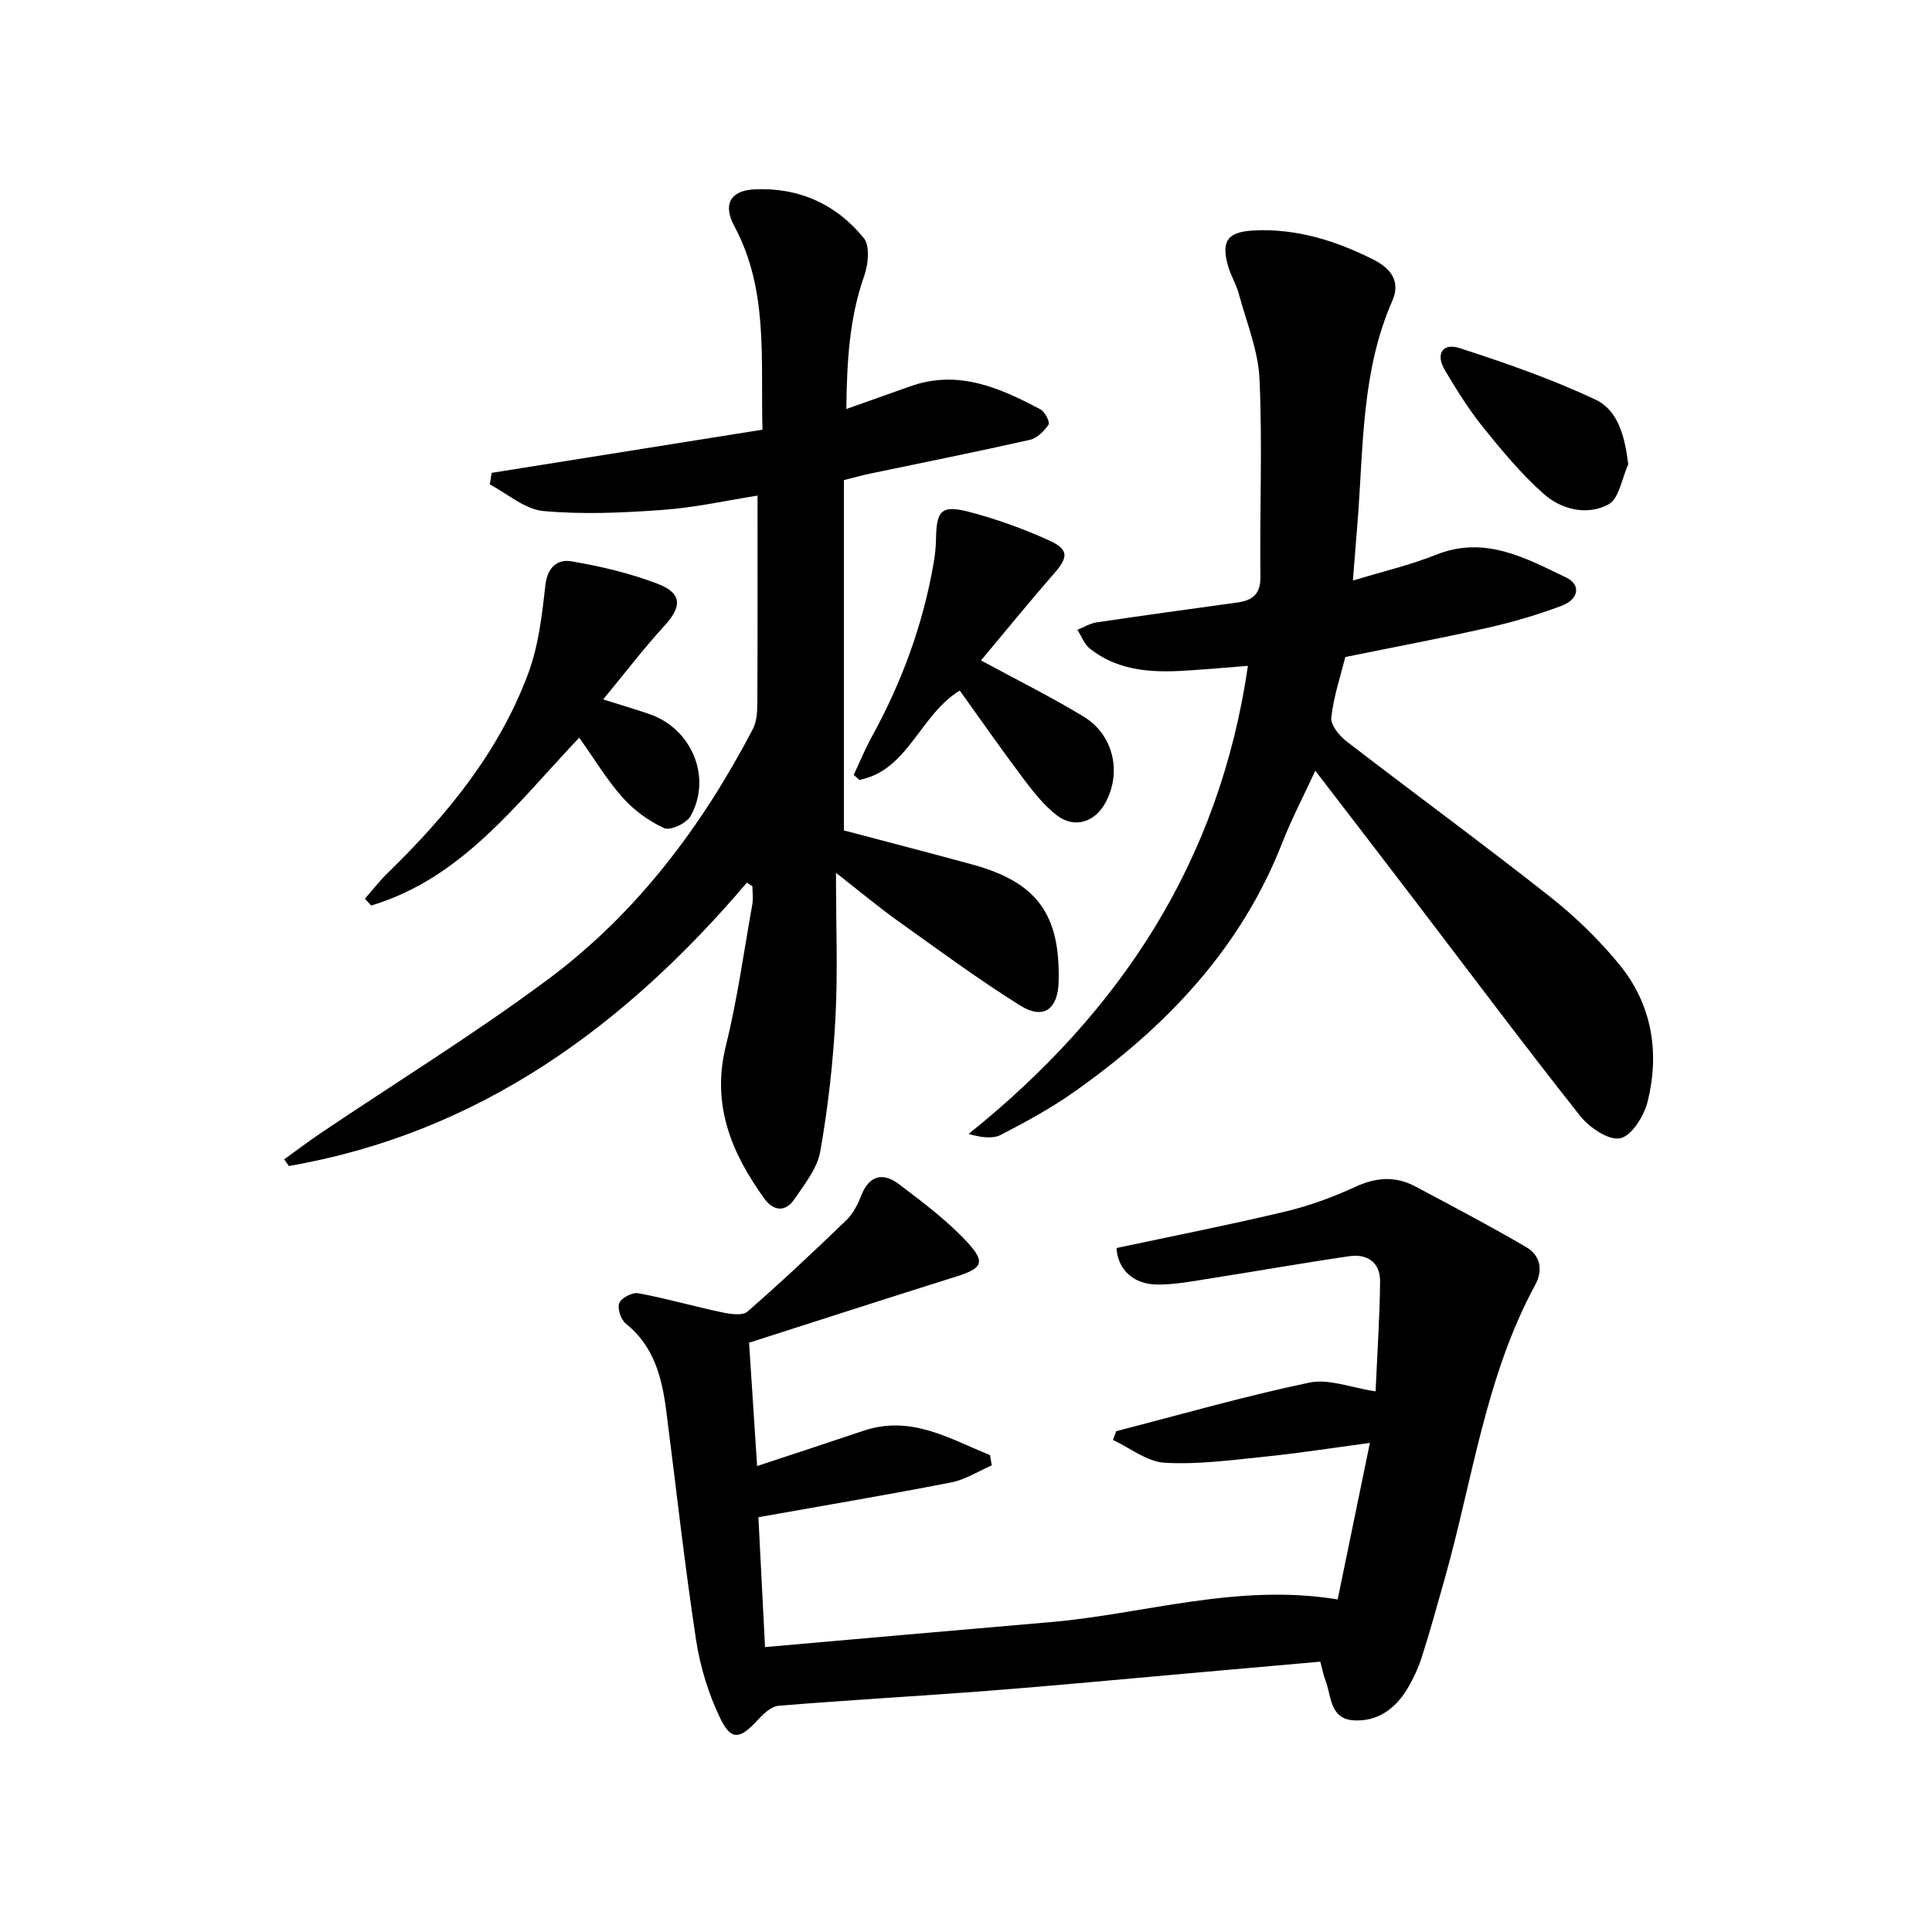
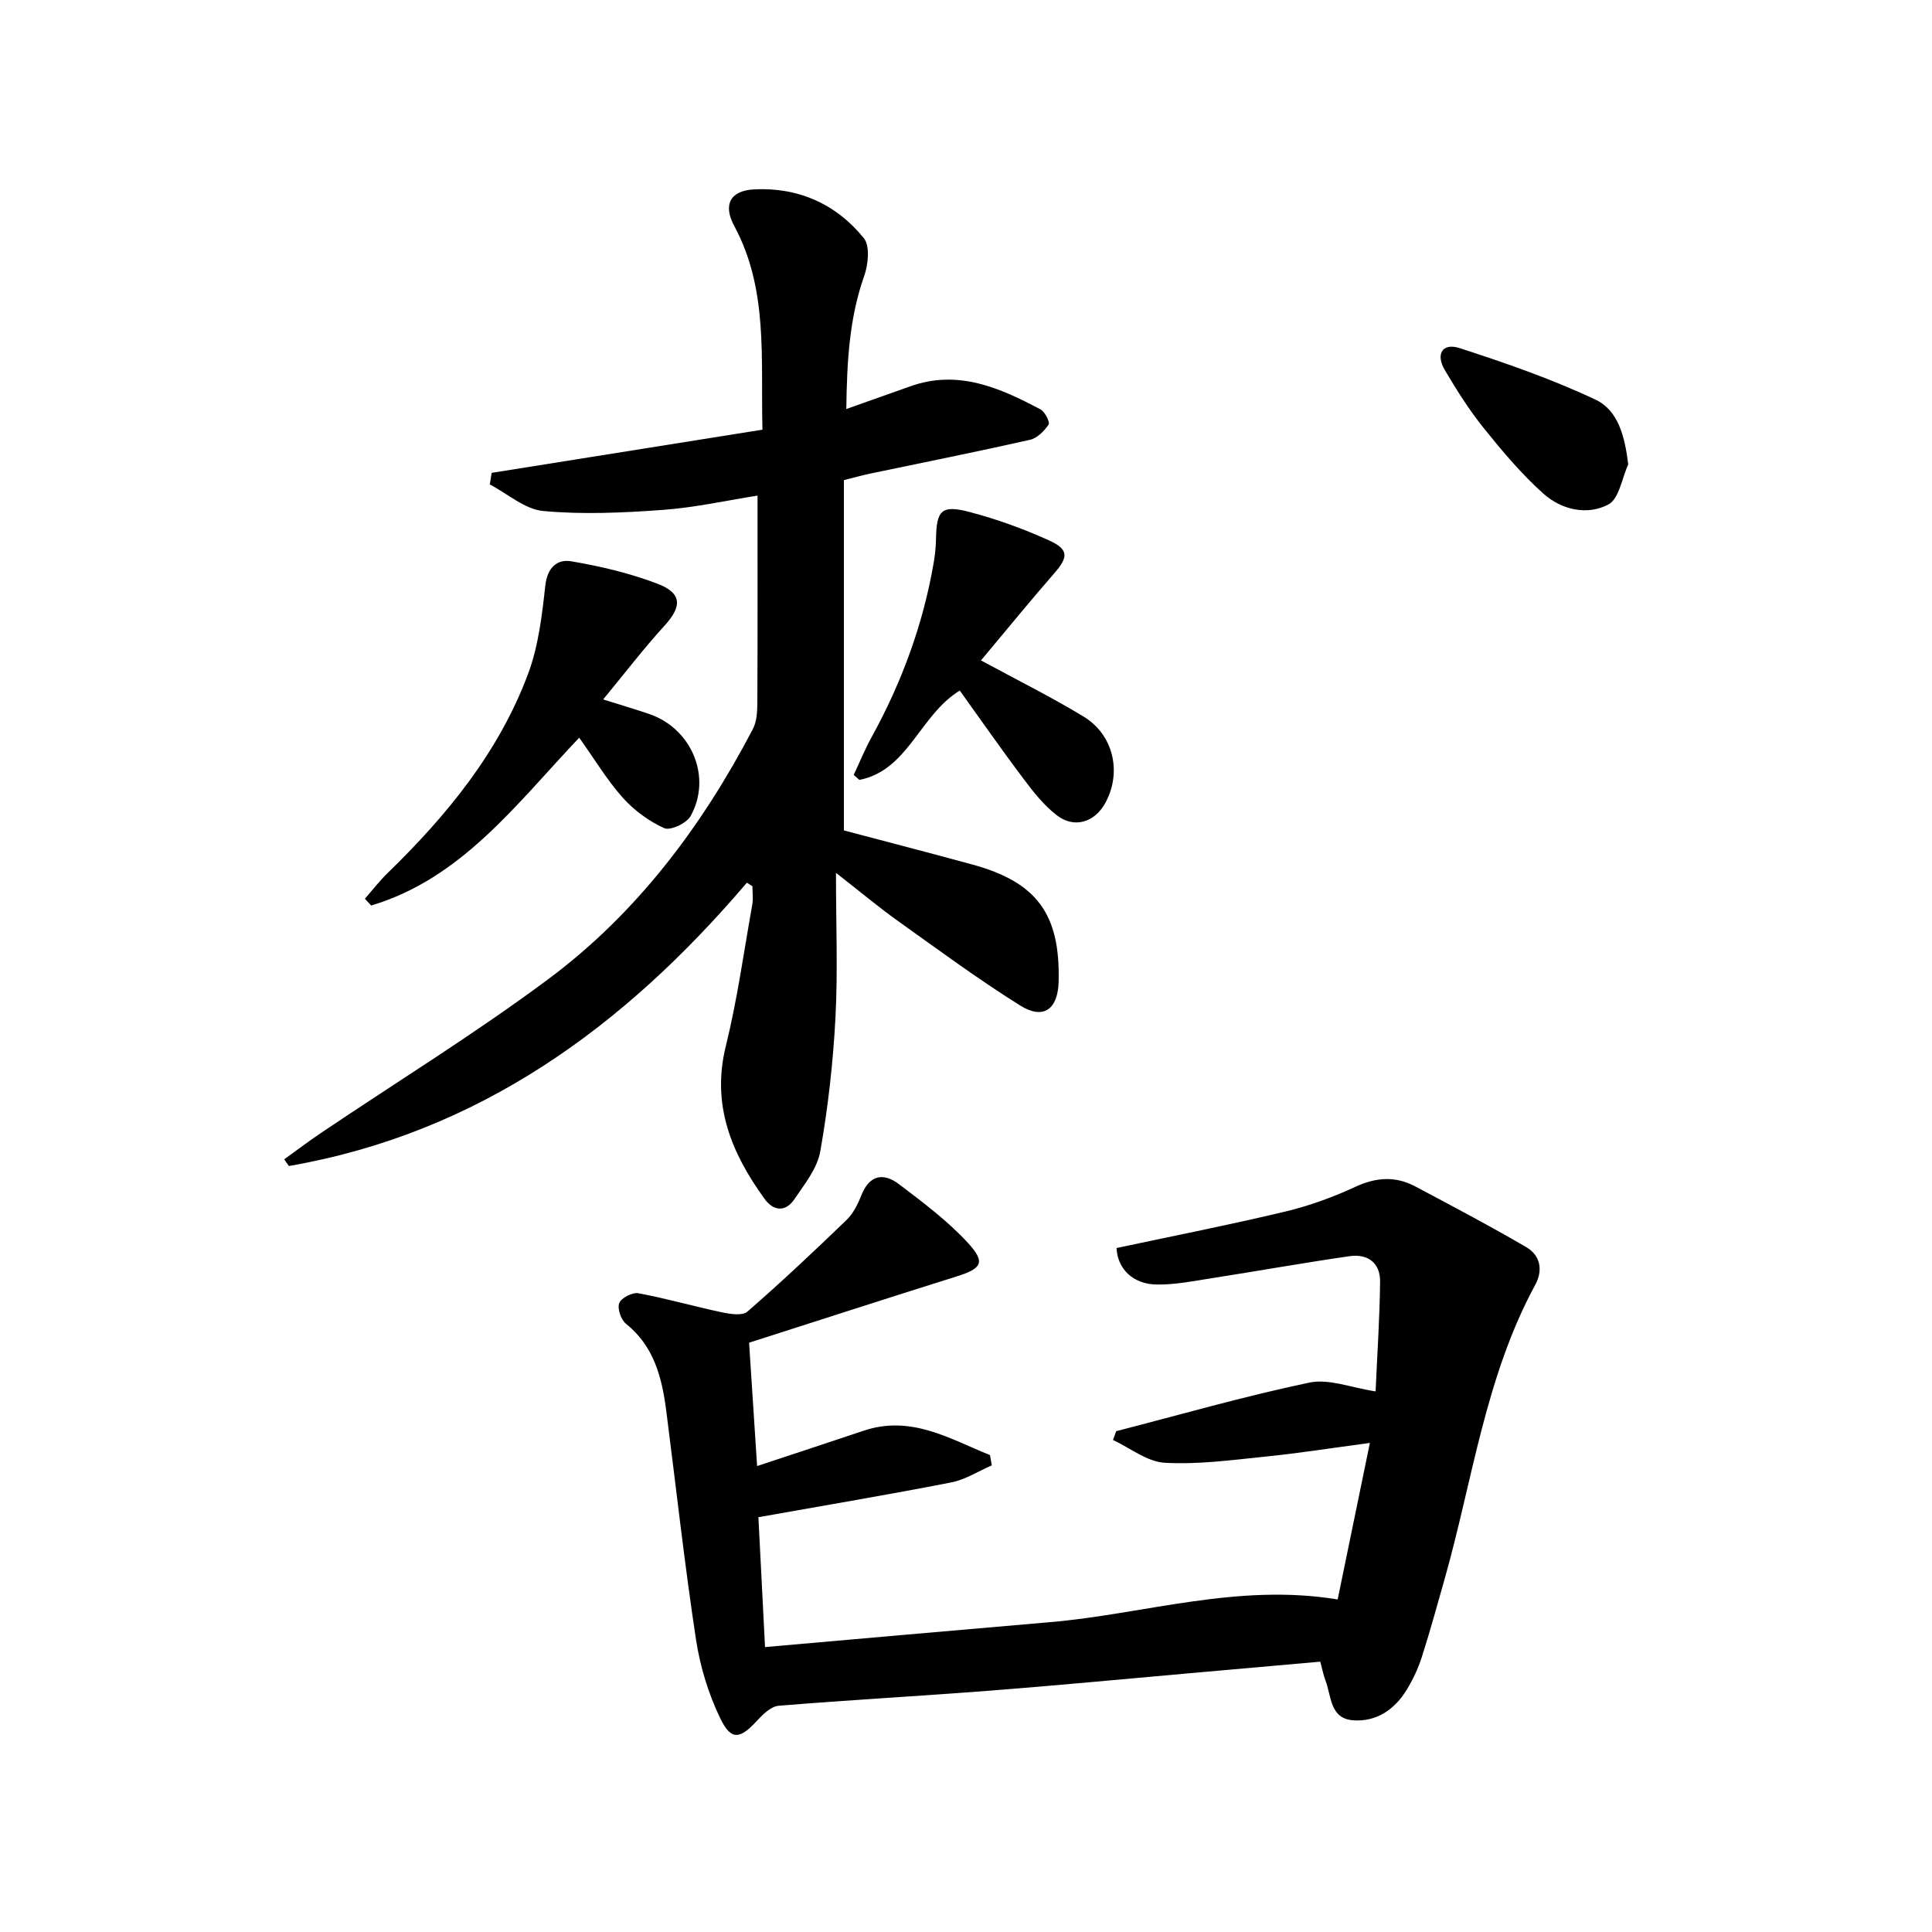
<svg xmlns="http://www.w3.org/2000/svg" enable-background="new 0 0 400 400" viewBox="0 0 400 400">
  <g fill="#000001">
    <path d="m231.1 296.31c13.31-3.43 26.55-7.24 39.99-10.06 4.05-.85 8.69 1.07 13.71 1.82.35-7.88.86-15.31.93-22.75.04-3.9-2.6-5.78-6.34-5.24-9.51 1.38-18.97 3.07-28.47 4.55-3.76.59-7.57 1.36-11.34 1.32-5.16-.04-8.24-3.41-8.41-7.56 11.73-2.5 23.37-4.79 34.9-7.54 4.98-1.19 9.89-2.98 14.54-5.13 4.29-1.98 8.29-2.27 12.39-.09 7.72 4.1 15.46 8.17 23 12.58 2.89 1.69 3.53 4.73 1.84 7.83-10.31 19.01-12.95 40.38-18.72 60.79-1.54 5.43-3.03 10.88-4.75 16.25-.75 2.35-1.84 4.66-3.12 6.76-2.5 4.09-6.24 6.68-11.1 6.33-4.86-.36-4.48-5.06-5.74-8.29-.41-1.06-.61-2.2-1.06-3.85-9.22.82-18.44 1.63-27.66 2.45-13.57 1.2-27.13 2.5-40.71 3.55-14.58 1.13-29.19 1.93-43.77 3.13-1.6.13-3.28 1.8-4.52 3.14-3.46 3.74-5.29 4.12-7.51-.42-2.49-5.1-4.22-10.8-5.08-16.42-2.39-15.74-4.13-31.58-6.16-47.37-.89-6.87-2.52-13.37-8.36-18.04-1.03-.82-1.81-3.17-1.37-4.27.44-1.08 2.73-2.26 3.95-2.03 5.81 1.08 11.52 2.73 17.3 3.95 1.72.36 4.24.76 5.28-.14 7.03-6.11 13.81-12.5 20.52-18.97 1.38-1.33 2.34-3.26 3.06-5.09 1.67-4.25 4.57-4.78 7.8-2.33 4.98 3.78 10.08 7.59 14.28 12.16 3.75 4.08 2.86 5.31-2.43 6.97-14.25 4.47-28.46 9.08-42.88 13.69.55 8.46 1.08 16.53 1.66 25.54 7.66-2.54 14.84-4.88 22-7.3 9.89-3.34 17.86 1.67 26.22 5.03.12.71.25 1.42.37 2.13-2.79 1.21-5.48 2.96-8.4 3.53-13 2.54-26.06 4.73-39.92 7.2.43 8.35.88 17.21 1.37 26.89 19.82-1.74 39.41-3.48 59.01-5.16 19.54-1.67 38.72-8.13 59.55-4.7 2.1-10.19 4.29-20.85 6.67-32.41-7.77 1.04-14.7 2.13-21.67 2.84-6.92.71-13.92 1.66-20.81 1.27-3.65-.21-7.15-3.06-10.71-4.72.23-.6.45-1.21.67-1.82z" />
    <path d="m154.63 182.75c-25.4 29.85-55.54 51.85-94.82 58.66-.32-.46-.65-.92-.97-1.38 2.55-1.83 5.04-3.74 7.65-5.49 15.72-10.59 31.89-20.55 47.07-31.85 18.27-13.61 31.76-31.58 42.3-51.72.79-1.51.93-3.5.94-5.27.07-14.14.04-28.27.04-43.09-6.36 1-12.96 2.48-19.63 2.96-8.22.6-16.56.98-24.73.23-3.83-.35-7.39-3.58-11.07-5.5.13-.8.25-1.6.38-2.4 18.58-2.96 37.16-5.92 56.07-8.94-.39-14.8 1.25-29-5.84-42.17-2.37-4.4-.86-7.32 4.1-7.58 9.14-.48 17.01 3.03 22.73 10.1 1.31 1.62.91 5.45.07 7.83-3.09 8.76-3.57 17.72-3.7 27.54 4.82-1.71 9.01-3.18 13.2-4.68 9.91-3.56 18.56.28 27.02 4.77.91.48 1.98 2.64 1.66 3.13-.9 1.34-2.37 2.83-3.86 3.16-11 2.48-22.07 4.69-33.11 7-1.6.34-3.18.78-5.41 1.34v72.53c8.63 2.28 17.61 4.61 26.56 7.05 13.39 3.65 18.25 10.28 17.9 24.24-.14 5.75-3.14 7.98-7.98 4.95-8.72-5.46-17.03-11.59-25.41-17.58-4-2.86-7.78-6.03-12.71-9.88 0 10.88.4 20.48-.11 30.04-.49 9.25-1.53 18.51-3.14 27.63-.62 3.53-3.26 6.8-5.38 9.93-1.82 2.68-4.32 2.45-6.16-.1-6.83-9.45-11.03-19.43-8.02-31.61 2.38-9.63 3.73-19.52 5.48-29.31.22-1.23.03-2.53.03-3.8-.39-.26-.77-.5-1.15-.74z" />
-     <path d="m280.1 120.2c6.21-1.89 11.89-3.21 17.24-5.35 10.07-4.02 18.48.67 26.92 4.72 3.11 1.49 2.62 4.51-.92 5.84-4.94 1.85-10.05 3.37-15.19 4.53-9.69 2.19-19.46 4.02-29.62 6.09-.97 3.89-2.4 8.14-2.9 12.49-.18 1.52 1.59 3.76 3.07 4.9 13.97 10.77 28.22 21.2 42.07 32.12 5.31 4.19 10.3 9 14.57 14.24 6.68 8.21 8.29 18.05 5.81 28.2-.73 2.99-3.27 7.14-5.67 7.68-2.37.53-6.42-2.2-8.33-4.62-11.77-14.88-23.14-30.08-34.66-45.17-6.56-8.59-13.15-17.15-20.17-26.3-2.47 5.34-4.92 10-6.82 14.87-8.63 22.09-24.24 38.34-43.22 51.7-4.73 3.33-9.88 6.13-15.03 8.8-1.7.88-4 .6-6.71-.17 31.41-25.2 51.93-56.33 57.83-96.91-3.88.31-7.62.63-11.36.89-7.55.54-15.04.56-21.38-4.48-1.16-.92-1.73-2.57-2.57-3.88 1.32-.52 2.6-1.32 3.96-1.53 9.69-1.44 19.4-2.78 29.11-4.11 3.18-.44 4.87-1.68 4.83-5.4-.17-13.62.43-27.26-.19-40.84-.27-5.97-2.72-11.86-4.31-17.75-.52-1.91-1.61-3.66-2.17-5.57-1.52-5.22-.22-7.18 5.23-7.47 8.86-.47 17.1 2.12 24.87 6.05 3.17 1.6 5.77 4.22 3.88 8.5-6.4 14.54-5.98 30.16-7.18 45.52-.32 3.92-.63 7.83-.99 12.41z" />
    <path d="m124.88 144.81c3.97 1.25 6.82 2.08 9.62 3.05 8.74 3.03 12.95 13.09 8.48 21.1-.83 1.49-4.21 3.07-5.46 2.5-3.18-1.44-6.25-3.69-8.59-6.31-3.28-3.68-5.85-7.99-9.01-12.42-13.04 13.74-24.33 29.15-43.08 34.75-.43-.47-.86-.94-1.29-1.41 1.56-1.78 3.01-3.67 4.71-5.32 12.28-11.94 23.03-25.05 29.08-41.25 2.14-5.74 2.88-12.1 3.56-18.26.41-3.75 2.48-5.52 5.37-5.03 6.01 1.02 12.05 2.44 17.74 4.6 5.29 2 5.25 4.74 1.44 8.88-4.25 4.65-8.07 9.67-12.57 15.12z" />
    <path d="m203.1 136.73c7.65 4.15 14.63 7.61 21.26 11.64 6.23 3.79 7.93 11.6 4.48 17.88-2.2 4.01-6.42 5.34-10.05 2.54-2.7-2.08-4.9-4.91-6.98-7.67-4.48-5.95-8.74-12.08-13.1-18.15-8.31 5.08-10.65 16.5-20.78 18.5-.39-.34-.78-.69-1.18-1.03 1.24-2.64 2.35-5.37 3.76-7.92 6.21-11.3 10.6-23.24 12.79-35.95.28-1.63.46-3.3.49-4.96.09-5.98 1.14-7.14 6.97-5.6 5.59 1.47 11.1 3.46 16.36 5.84 4.26 1.92 4.09 3.52 1 7.02-5.02 5.75-9.82 11.67-15.02 17.86z" />
    <path d="m337.11 96.15c-1.32 2.86-1.89 7.11-4.1 8.29-4.43 2.35-9.75 1.09-13.47-2.24-4.54-4.06-8.52-8.81-12.36-13.58-3.01-3.74-5.59-7.85-8.04-11.99-1.96-3.31-.51-5.71 3.05-4.56 9.55 3.09 19.1 6.41 28.16 10.68 4.69 2.22 6.06 7.64 6.76 13.4z" />
  </g>
</svg>